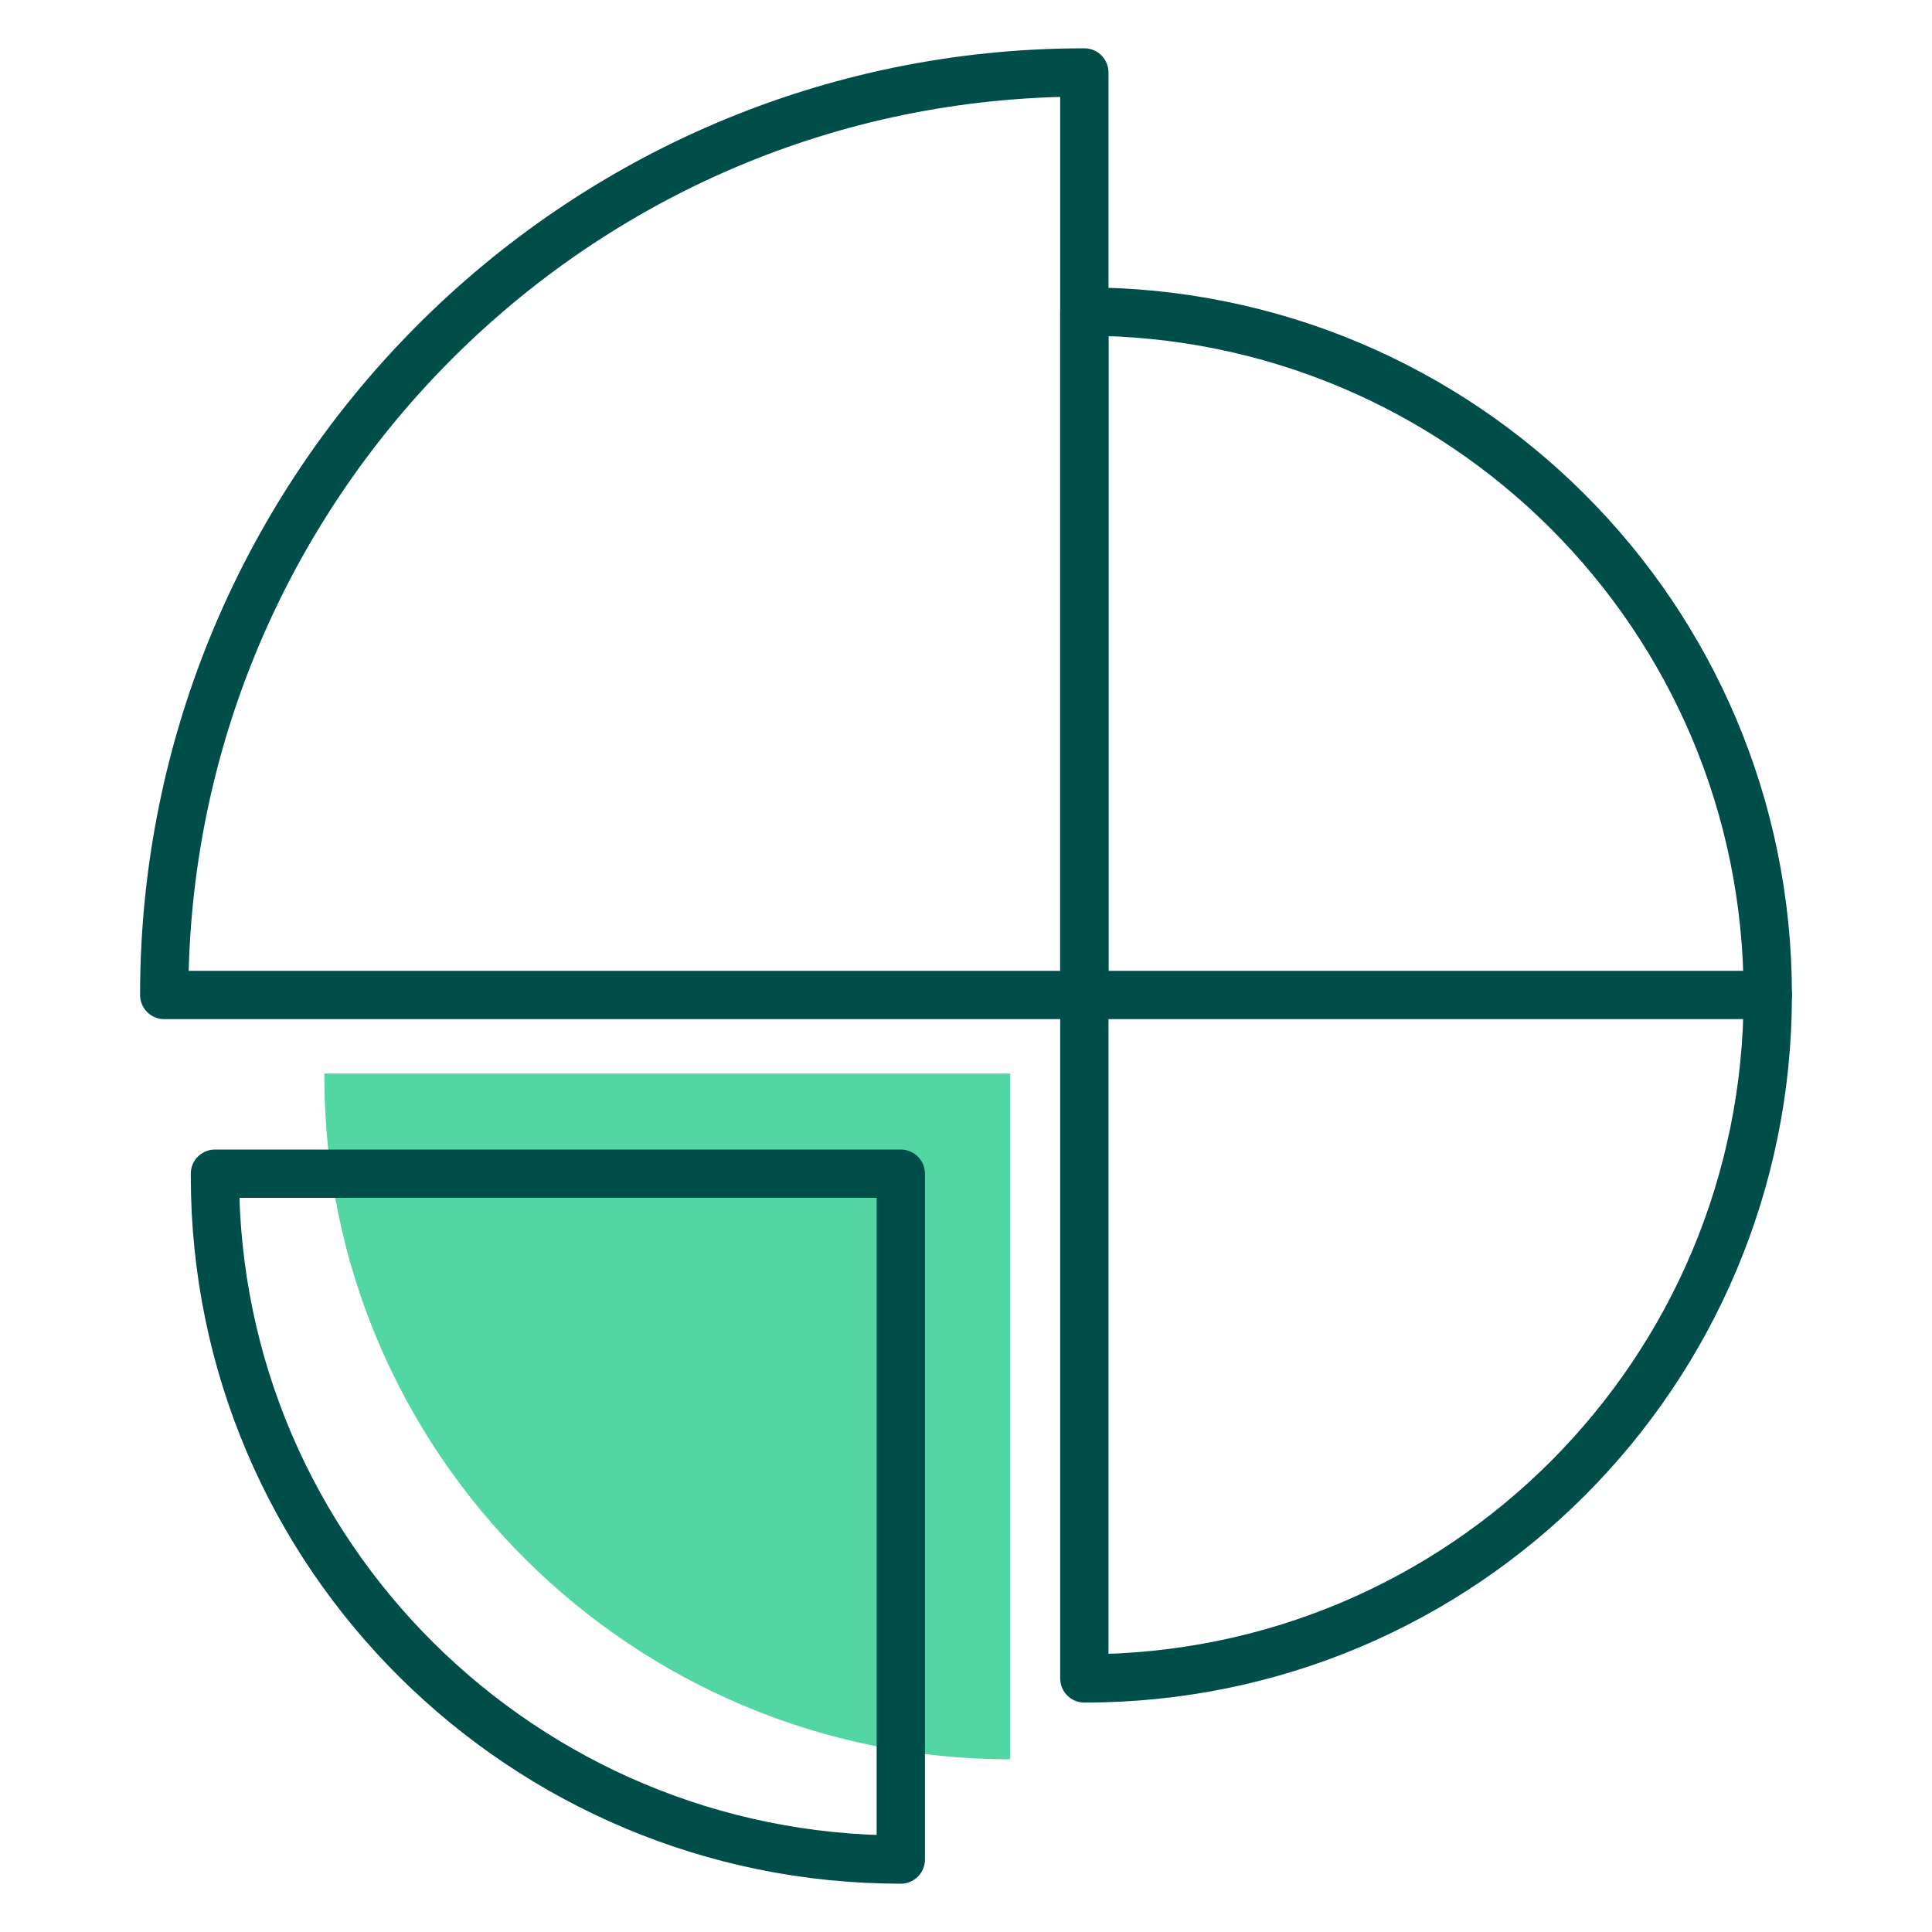
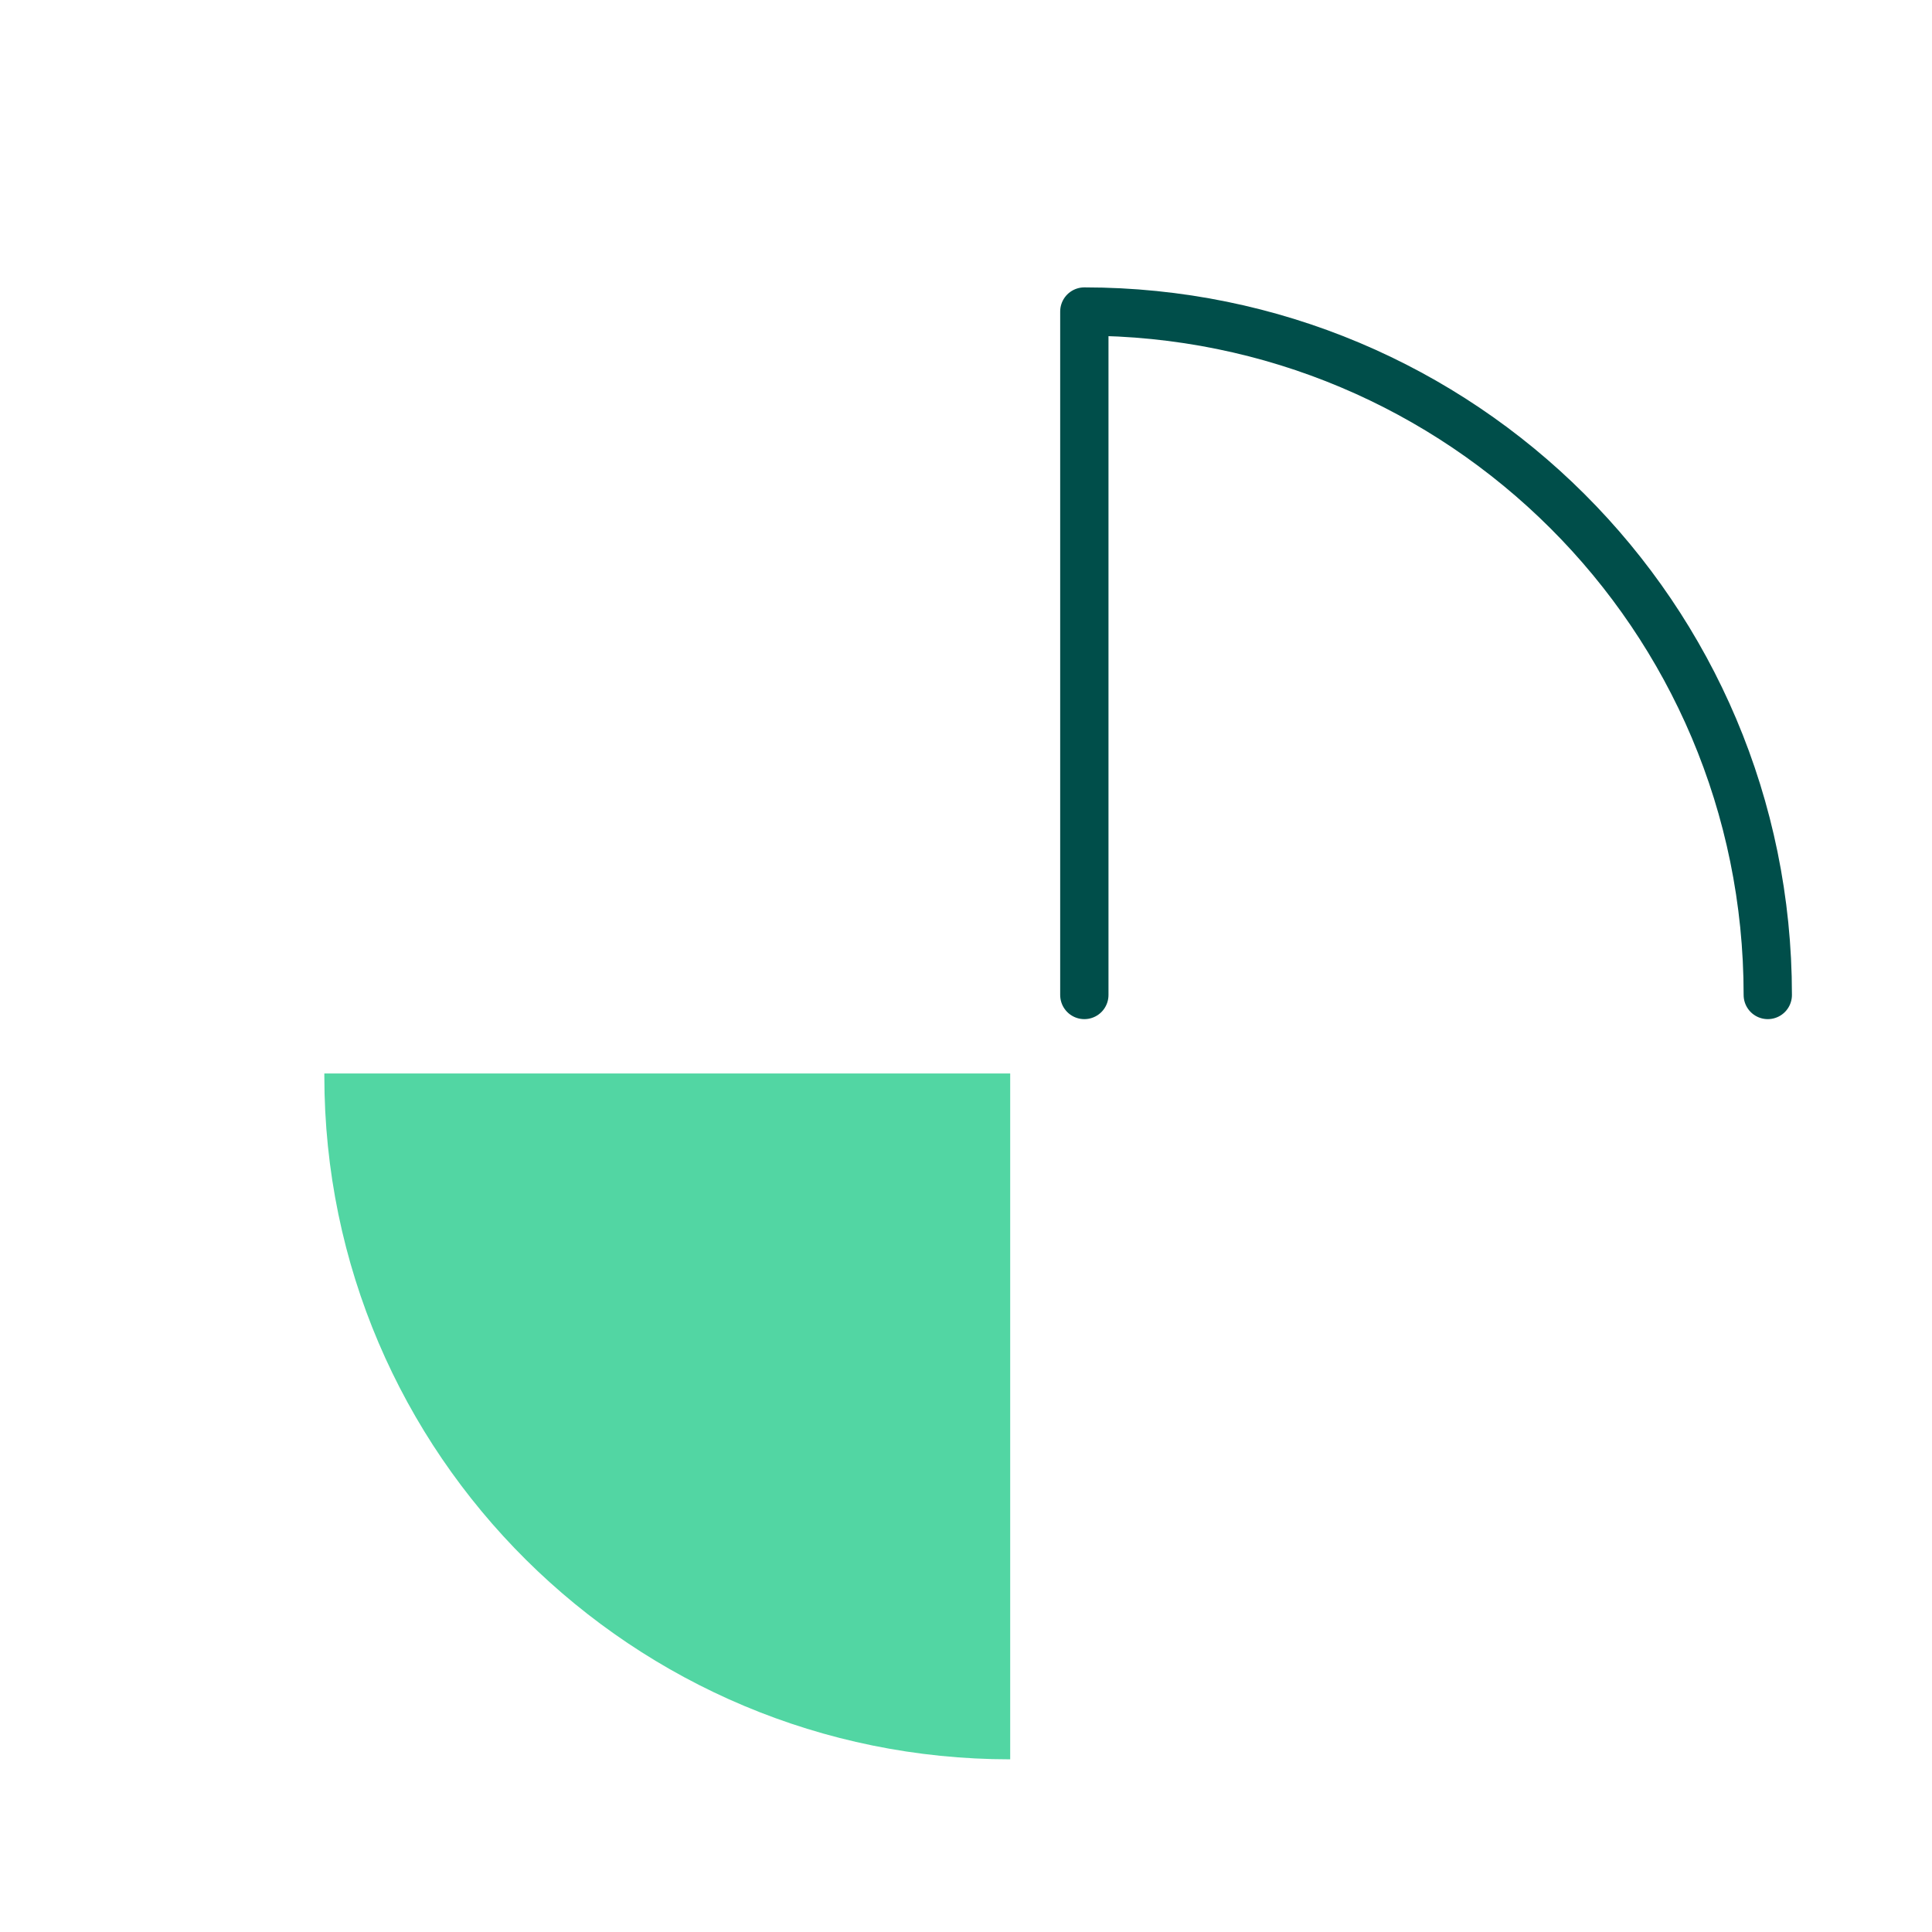
<svg xmlns="http://www.w3.org/2000/svg" viewBox="0 0 80 80">
  <defs>
    <style>
      .cls-1 {
        fill: #52d6a3;
      }

      .cls-2 {
        fill: none;
        stroke: #004e4a;
        stroke-linecap: round;
        stroke-linejoin: round;
        stroke-width: 2px;
      }
    </style>
  </defs>
  <g id="Grøn_detalje" data-name="Grøn detalje">
    <path class="cls-1" d="M13.43,44.55c0,15.7,12.8,28.3,28.4,28.3h0v-28.4H13.43v.1Z" />
  </g>
  <g id="Ikoner">
    <g>
-       <path class="cls-2" d="M44.9,69.5c15.7,0,28.3-12.7,28.3-28.3h-28.3v28.3Z" />
      <path class="cls-2" d="M73.2,41.2c0-15.7-12.7-28.3-28.3-28.3h0v28.3" />
-       <path class="cls-2" d="M44.9,41.2V3C23.8,3,6.8,20.2,6.8,41.2h38.1" />
-       <path class="cls-2" d="M8.9,48.7c0,15.7,12.8,28.3,28.4,28.3h0v-28.4H8.9v.1Z" />
    </g>
  </g>
</svg>